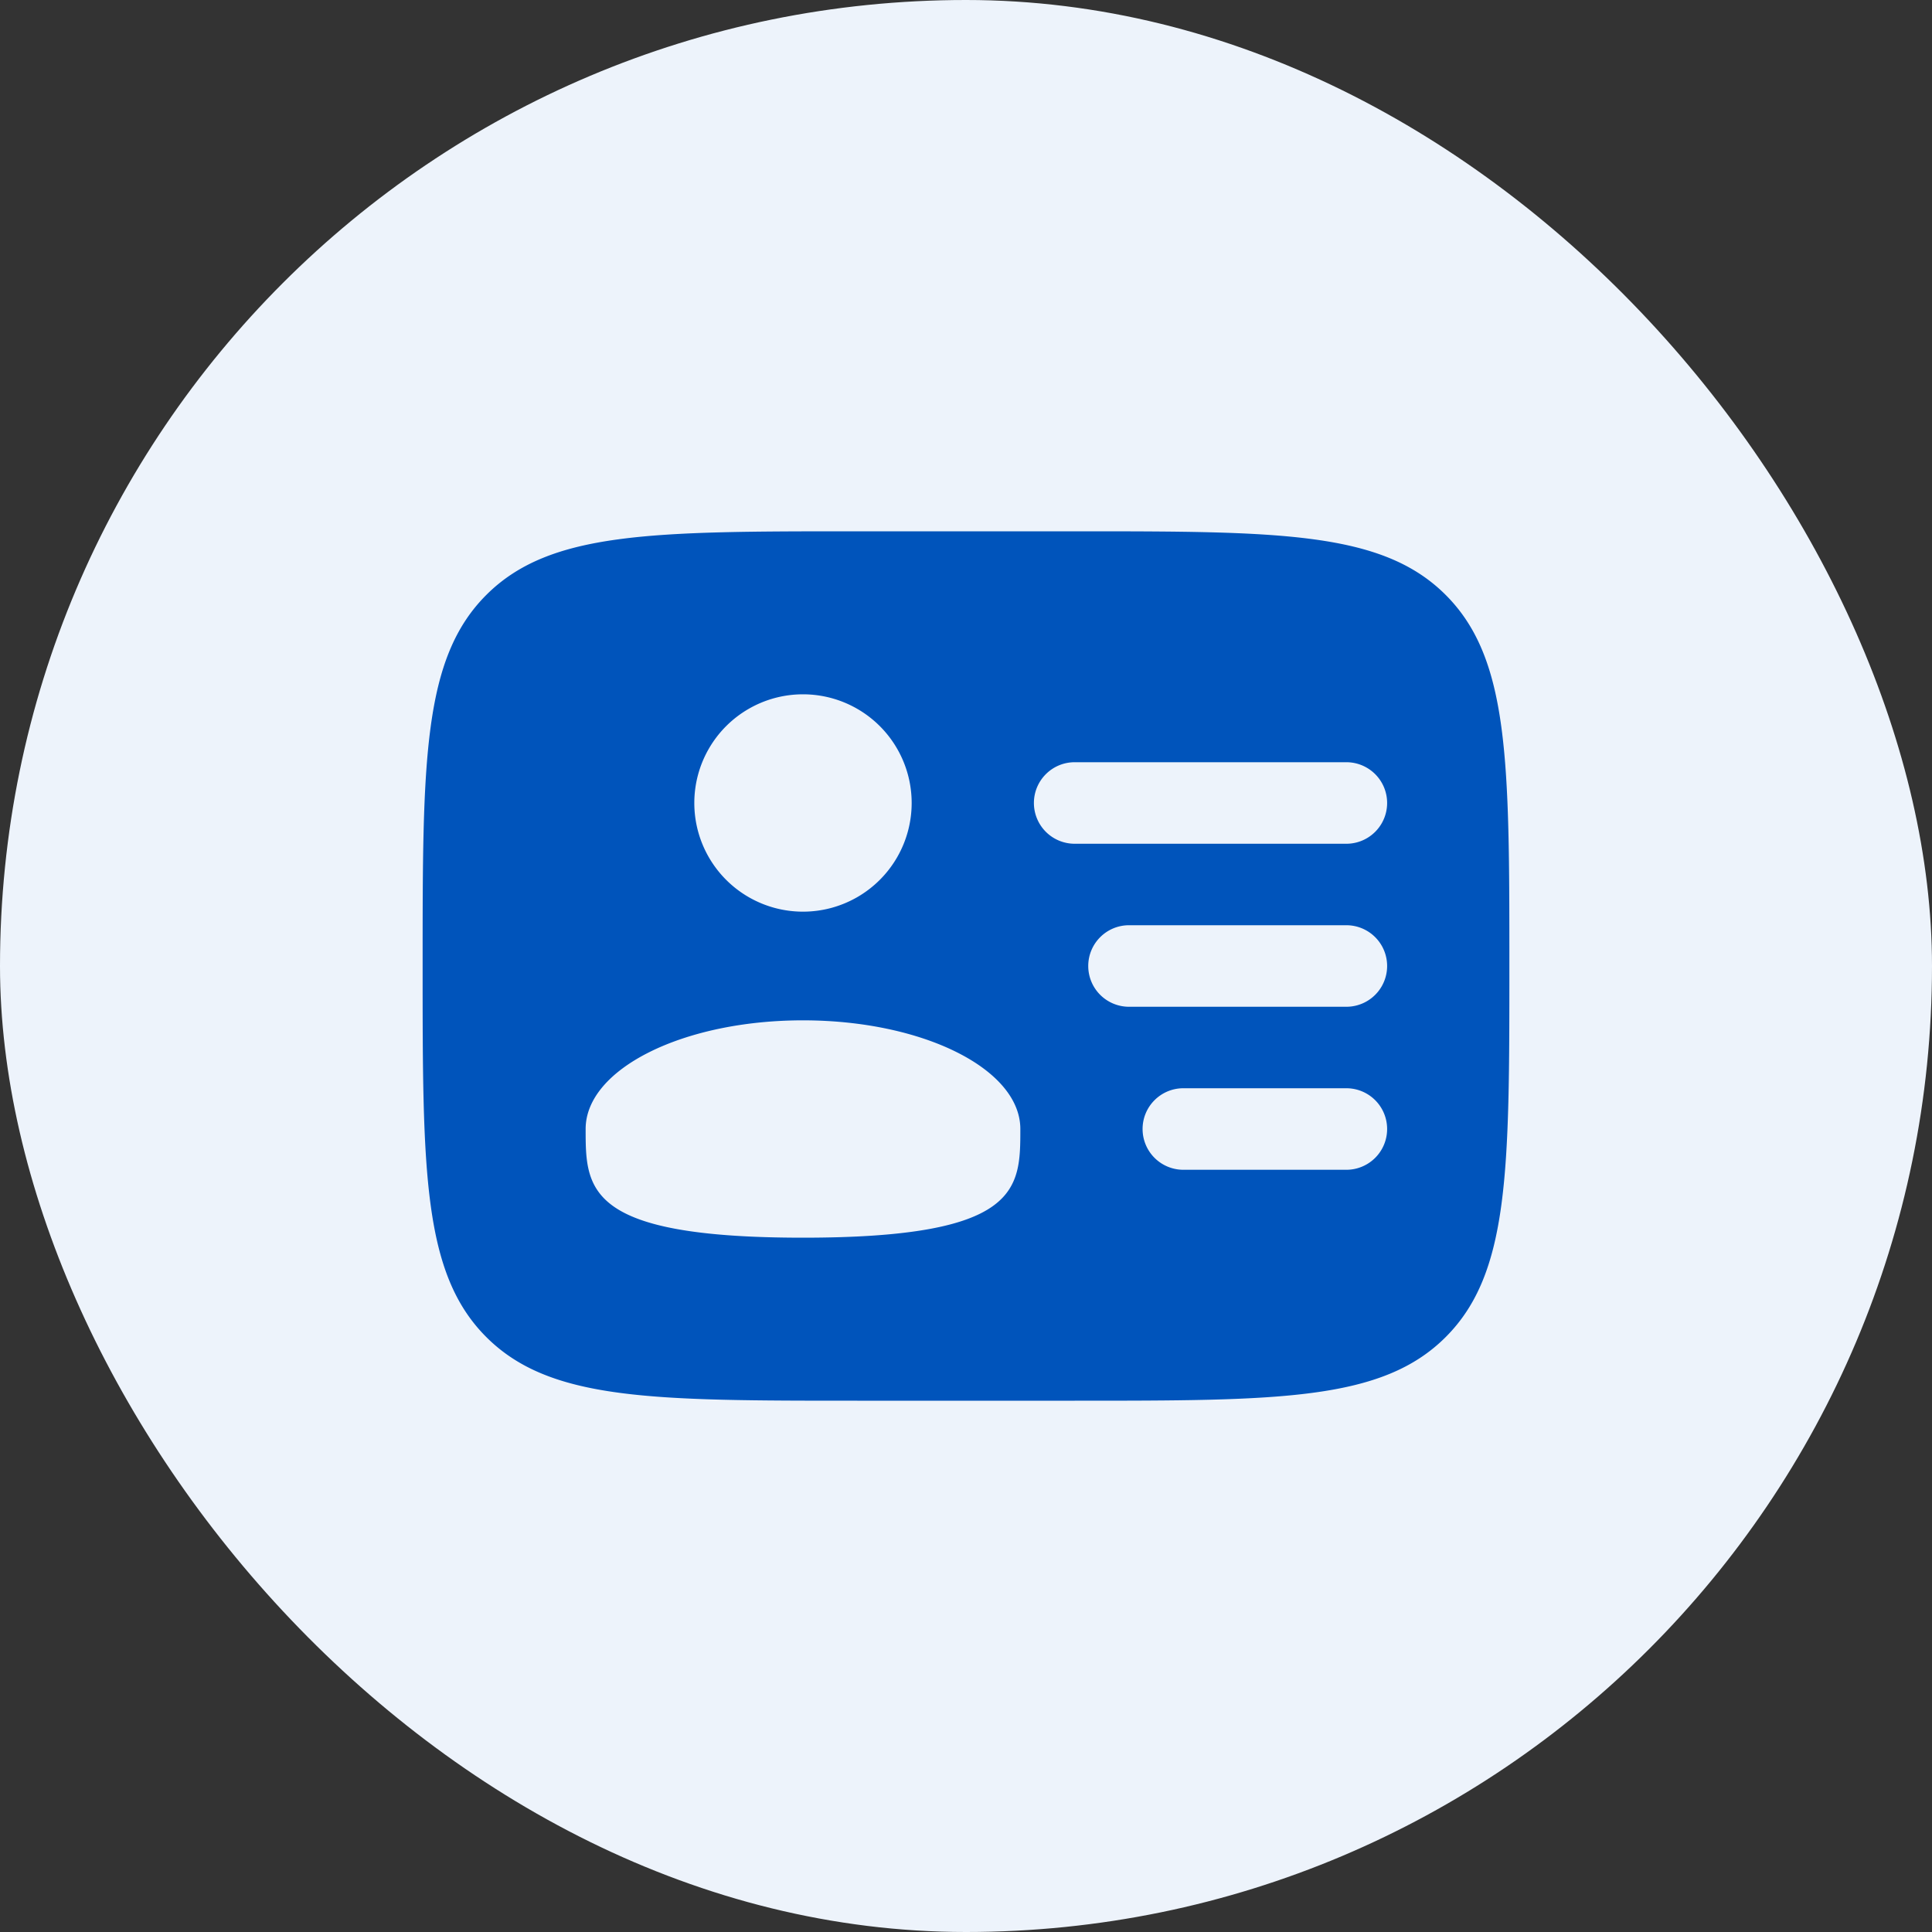
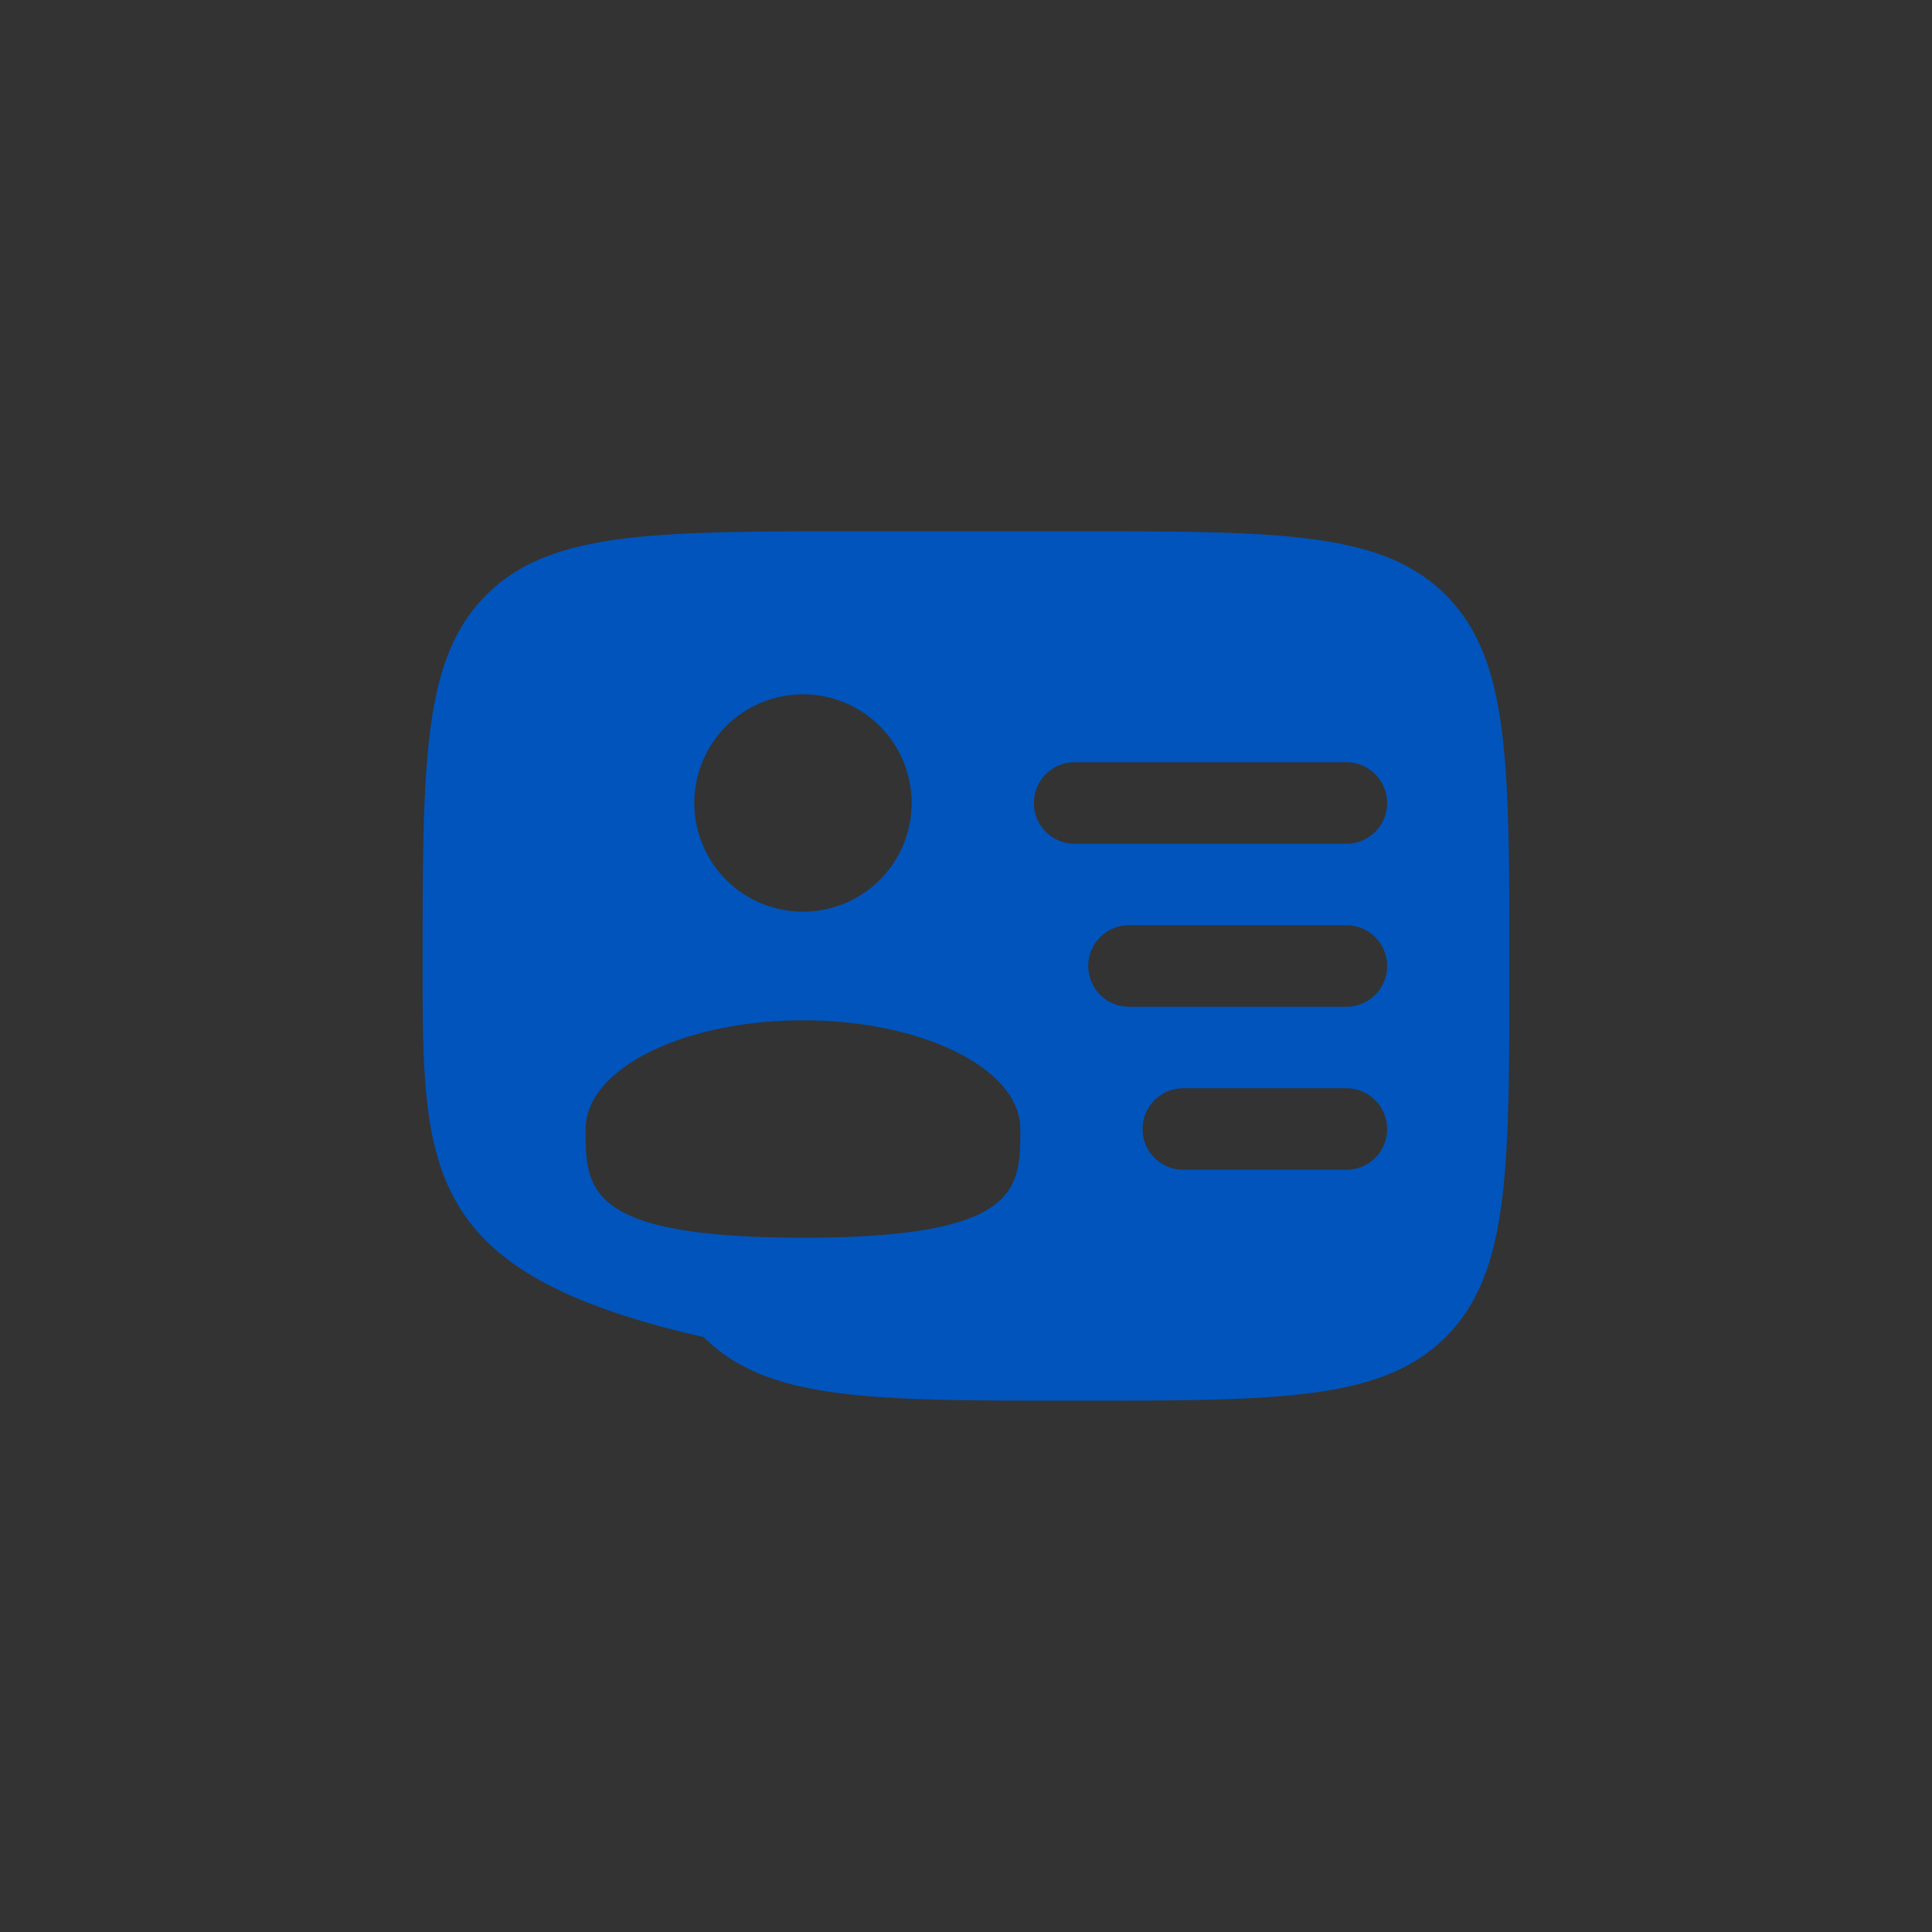
<svg xmlns="http://www.w3.org/2000/svg" width="40" height="40" viewBox="0 0 40 40" fill="none">
  <rect x="0" y="0" width="40" height="40" fill="#333333" stroke="none" />
-   <rect width="40" height="40" rx="20" fill="#EDF3FB" />
-   <path fill-rule="evenodd" clip-rule="evenodd" d="M17.75 11h4.5c4.243 0 6.364 0 7.682 1.318 1.318 1.318 1.318 3.44 1.318 7.682 0 4.243 0 6.364-1.318 7.682C28.614 29 26.492 29 22.25 29h-4.5c-4.243 0-6.364 0-7.682-1.318C8.75 26.364 8.75 24.242 8.75 20c0-4.243 0-6.364 1.318-7.682C11.386 11 13.508 11 17.75 11zm3.656 5.625c0-.466.378-.844.844-.844h5.625a.844.844 0 010 1.688H22.25a.844.844 0 01-.844-.844zM22.531 20c0-.466.378-.844.844-.844h4.5a.844.844 0 010 1.688h-4.5a.844.844 0 01-.844-.844zm1.125 3.375c0-.466.378-.844.844-.844h3.375a.844.844 0 010 1.688H24.5a.844.844 0 01-.844-.844zm-4.781-6.75a2.25 2.25 0 11-4.5 0 2.25 2.25 0 014.5 0zm-2.25 9c4.5 0 4.5-1.007 4.5-2.25s-2.015-2.25-4.5-2.25-4.5 1.007-4.5 2.25 0 2.25 4.5 2.25z" fill="#0054BB" />
+   <path fill-rule="evenodd" clip-rule="evenodd" d="M17.75 11h4.5c4.243 0 6.364 0 7.682 1.318 1.318 1.318 1.318 3.44 1.318 7.682 0 4.243 0 6.364-1.318 7.682C28.614 29 26.492 29 22.25 29c-4.243 0-6.364 0-7.682-1.318C8.75 26.364 8.75 24.242 8.75 20c0-4.243 0-6.364 1.318-7.682C11.386 11 13.508 11 17.75 11zm3.656 5.625c0-.466.378-.844.844-.844h5.625a.844.844 0 010 1.688H22.25a.844.844 0 01-.844-.844zM22.531 20c0-.466.378-.844.844-.844h4.5a.844.844 0 010 1.688h-4.5a.844.844 0 01-.844-.844zm1.125 3.375c0-.466.378-.844.844-.844h3.375a.844.844 0 010 1.688H24.5a.844.844 0 01-.844-.844zm-4.781-6.75a2.25 2.25 0 11-4.5 0 2.25 2.25 0 014.5 0zm-2.25 9c4.5 0 4.5-1.007 4.5-2.25s-2.015-2.25-4.5-2.25-4.5 1.007-4.5 2.25 0 2.25 4.5 2.25z" fill="#0054BB" />
</svg>